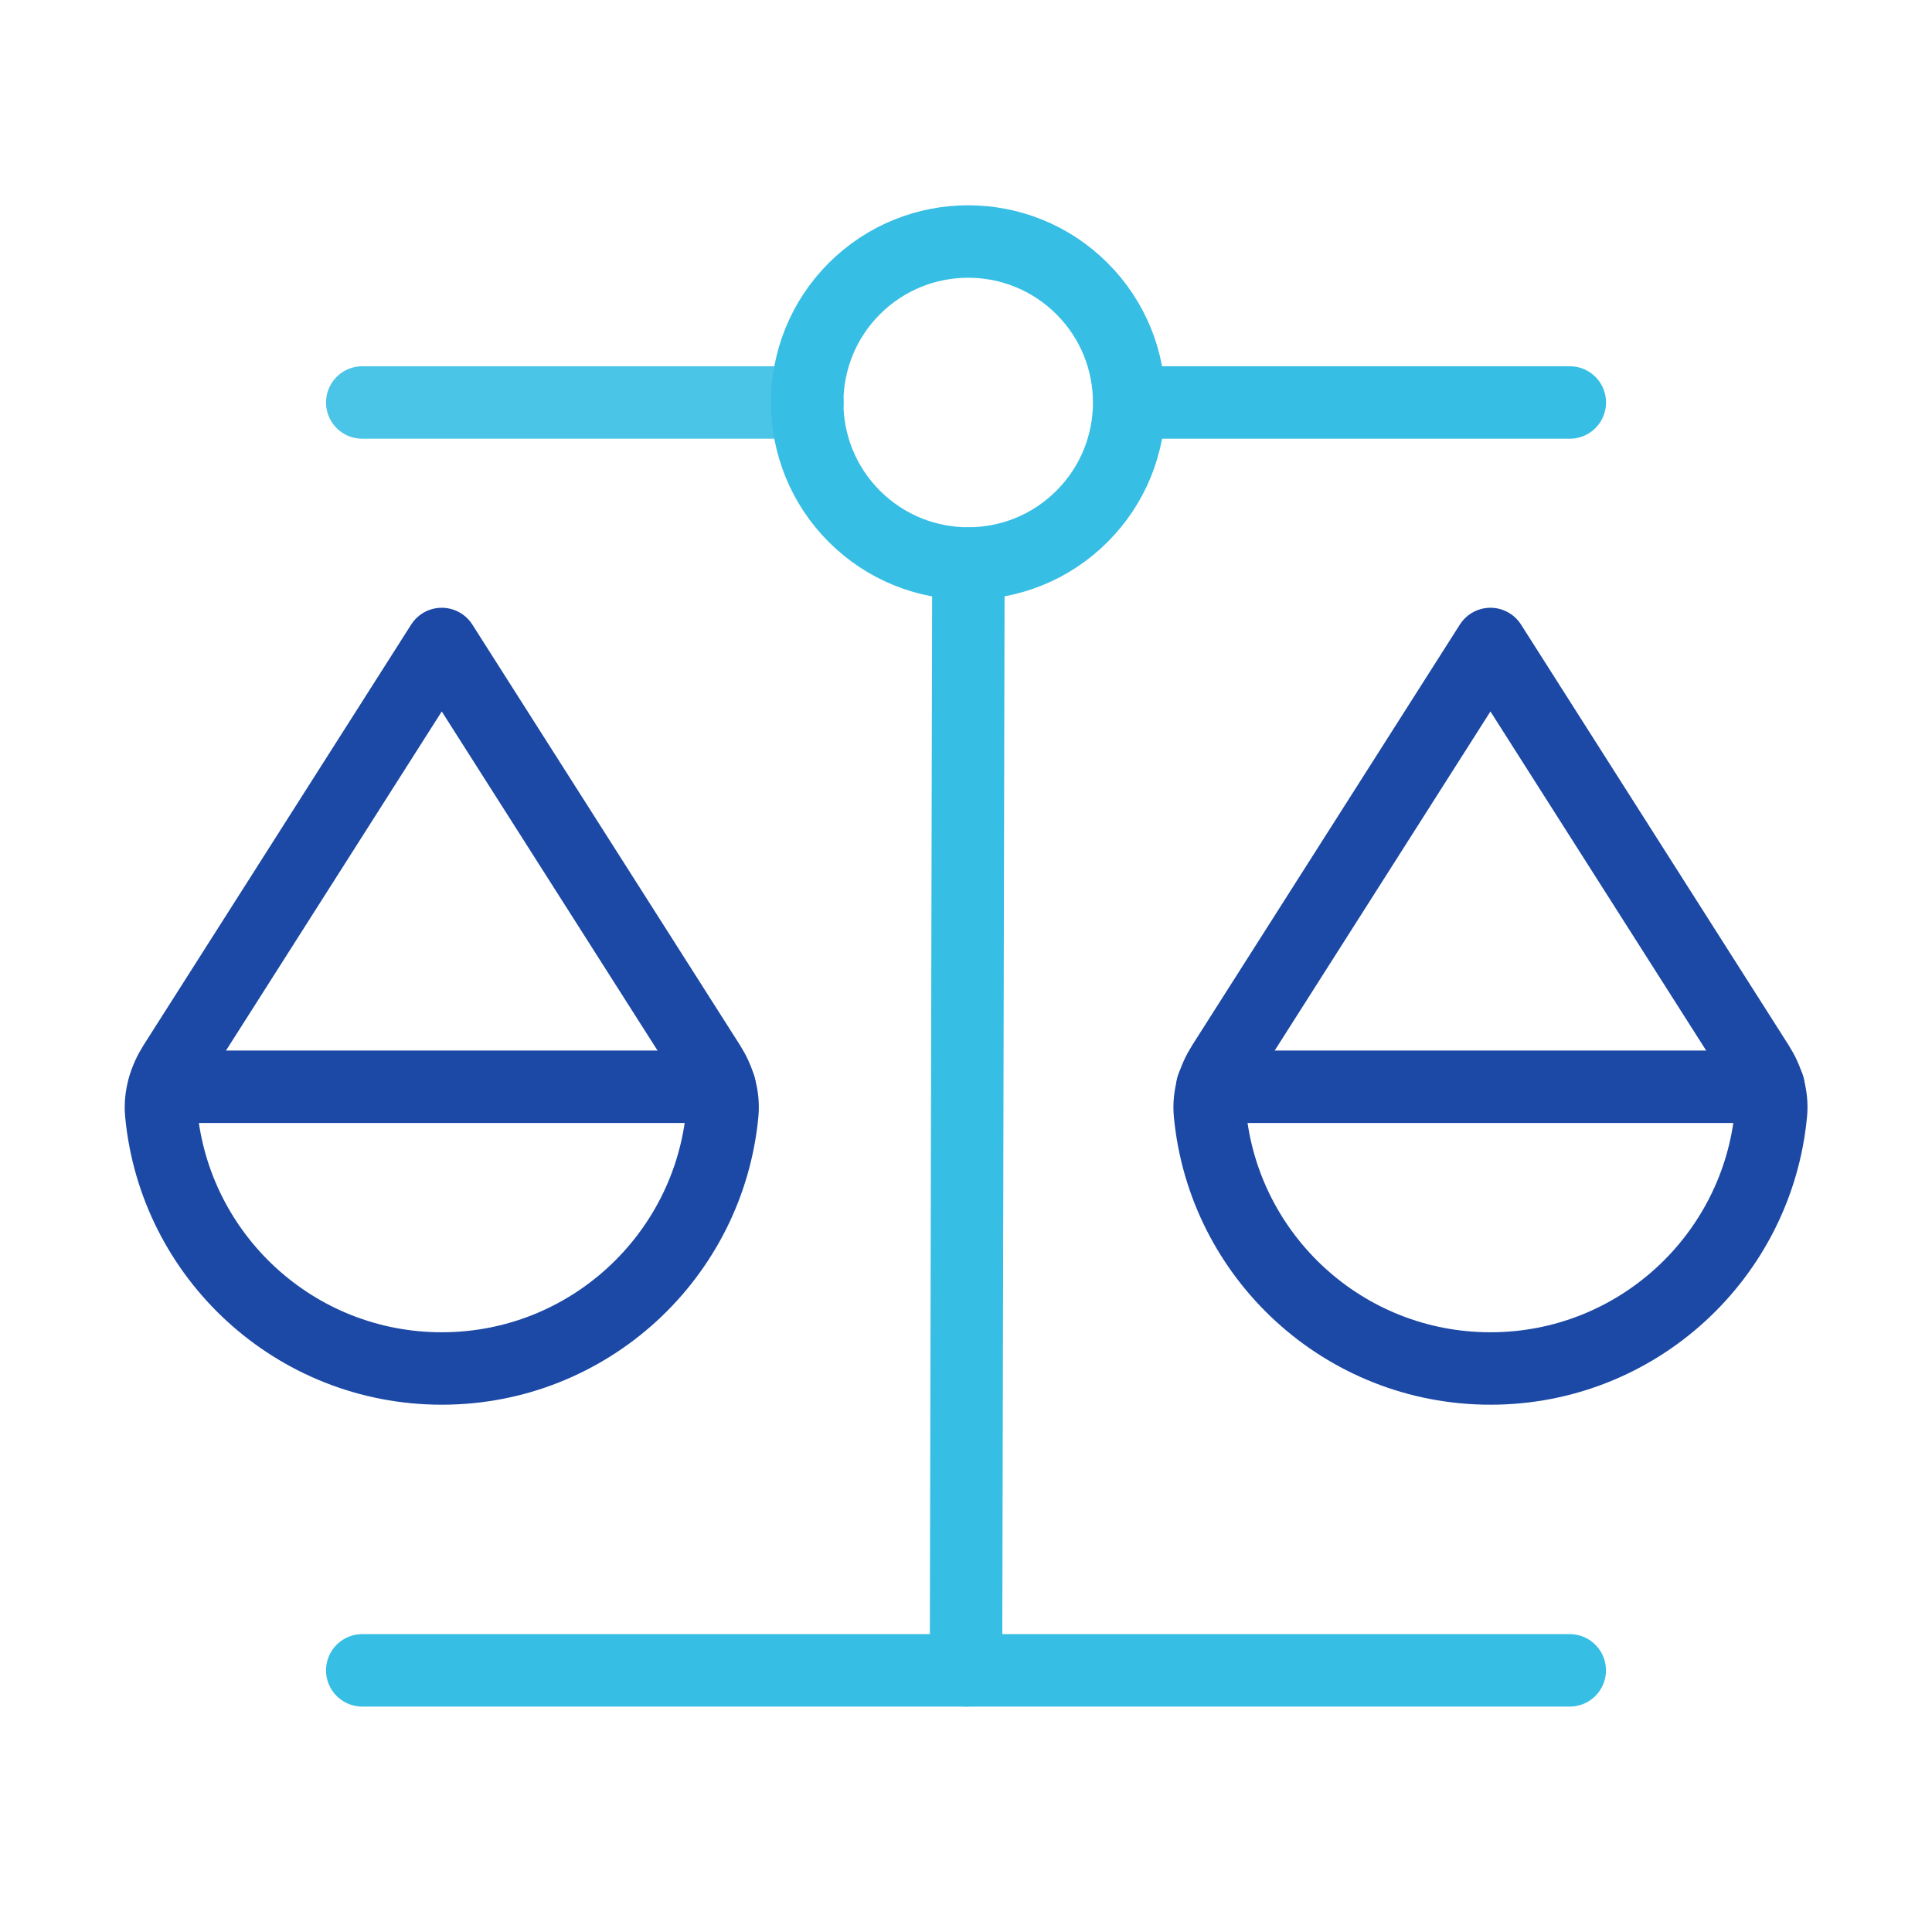
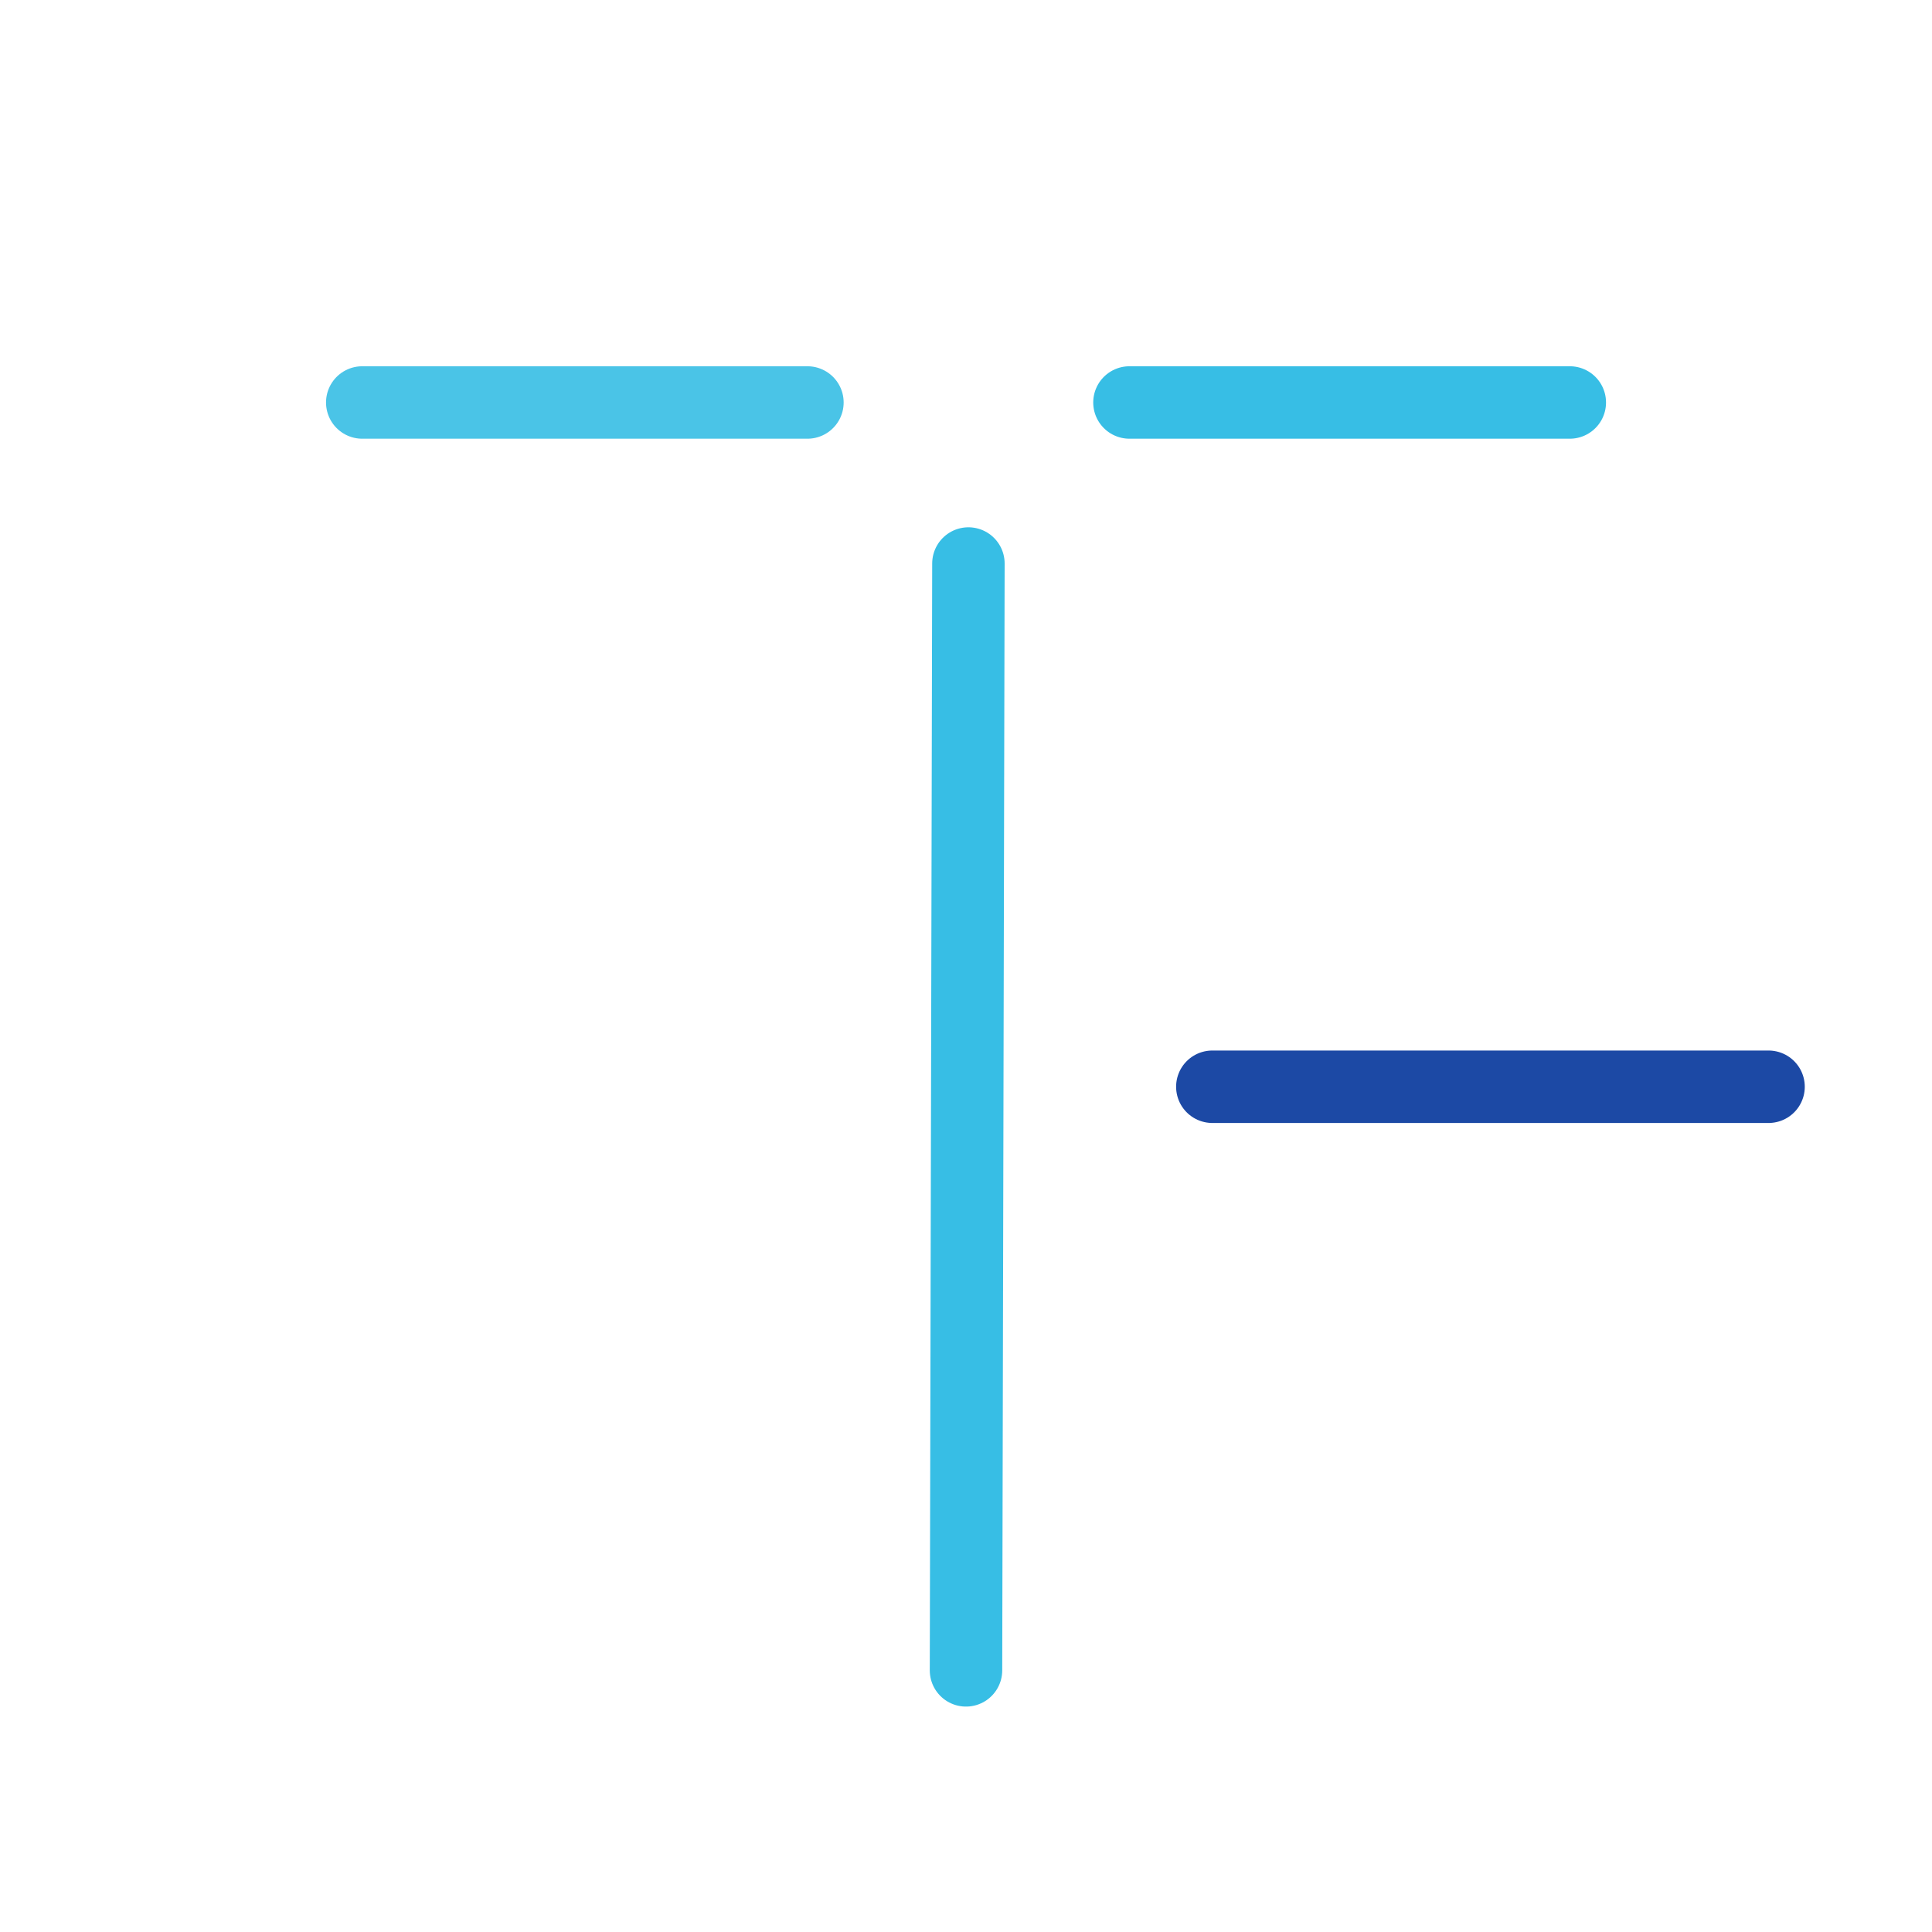
<svg xmlns="http://www.w3.org/2000/svg" width="40" height="40" viewBox="0 0 40 40" fill="none">
  <path opacity="0.9" d="M16.717 8.333H7.5" stroke="#37BEE5" stroke-width="1.5" stroke-linecap="round" stroke-linejoin="round" />
-   <path d="M22.402 5.976C23.704 7.278 23.704 9.389 22.402 10.69C21.101 11.992 18.99 11.992 17.688 10.69C16.387 9.389 16.387 7.278 17.688 5.976C18.99 4.675 21.101 4.675 22.402 5.976" stroke="#37BEE5" stroke-width="1.5" stroke-linecap="round" stroke-linejoin="round" />
  <path d="M32.501 8.333H23.384" stroke="#37BEE5" stroke-width="1.5" stroke-linecap="round" stroke-linejoin="round" />
-   <path d="M7.5 34.583H32.5" stroke="#37BEE5" stroke-width="1.5" stroke-linecap="round" stroke-linejoin="round" />
  <path d="M20.05 11.667L20 34.583" stroke="#37BEE5" stroke-width="1.5" stroke-linecap="round" stroke-linejoin="round" />
-   <path fill-rule="evenodd" clip-rule="evenodd" d="M14.69 22.045C14.88 22.345 14.988 22.697 14.955 23.05C14.676 26.013 12.183 28.333 9.146 28.333C6.111 28.333 3.618 26.015 3.338 23.052C3.305 22.698 3.415 22.34 3.606 22.04L9.146 13.333C9.146 13.333 13.511 20.192 14.69 22.045V22.045Z" stroke="#1C49A5" stroke-width="1.5" stroke-linecap="round" stroke-linejoin="round" />
-   <path d="M14.9 22.5H3.4" stroke="#1C49A5" stroke-width="1.5" stroke-linecap="round" stroke-linejoin="round" />
-   <path fill-rule="evenodd" clip-rule="evenodd" d="M36.401 22.045C36.592 22.345 36.7 22.697 36.666 23.05C36.388 26.013 33.895 28.333 30.858 28.333C27.823 28.333 25.33 26.015 25.05 23.052C25.017 22.698 25.127 22.34 25.318 22.04L30.858 13.333C30.858 13.333 35.221 20.192 36.401 22.045Z" stroke="#1C49A5" stroke-width="1.5" stroke-linecap="round" stroke-linejoin="round" />
  <path d="M36.616 22.5H25.1" stroke="#1C49A5" stroke-width="1.5" stroke-linecap="round" stroke-linejoin="round" />
</svg>